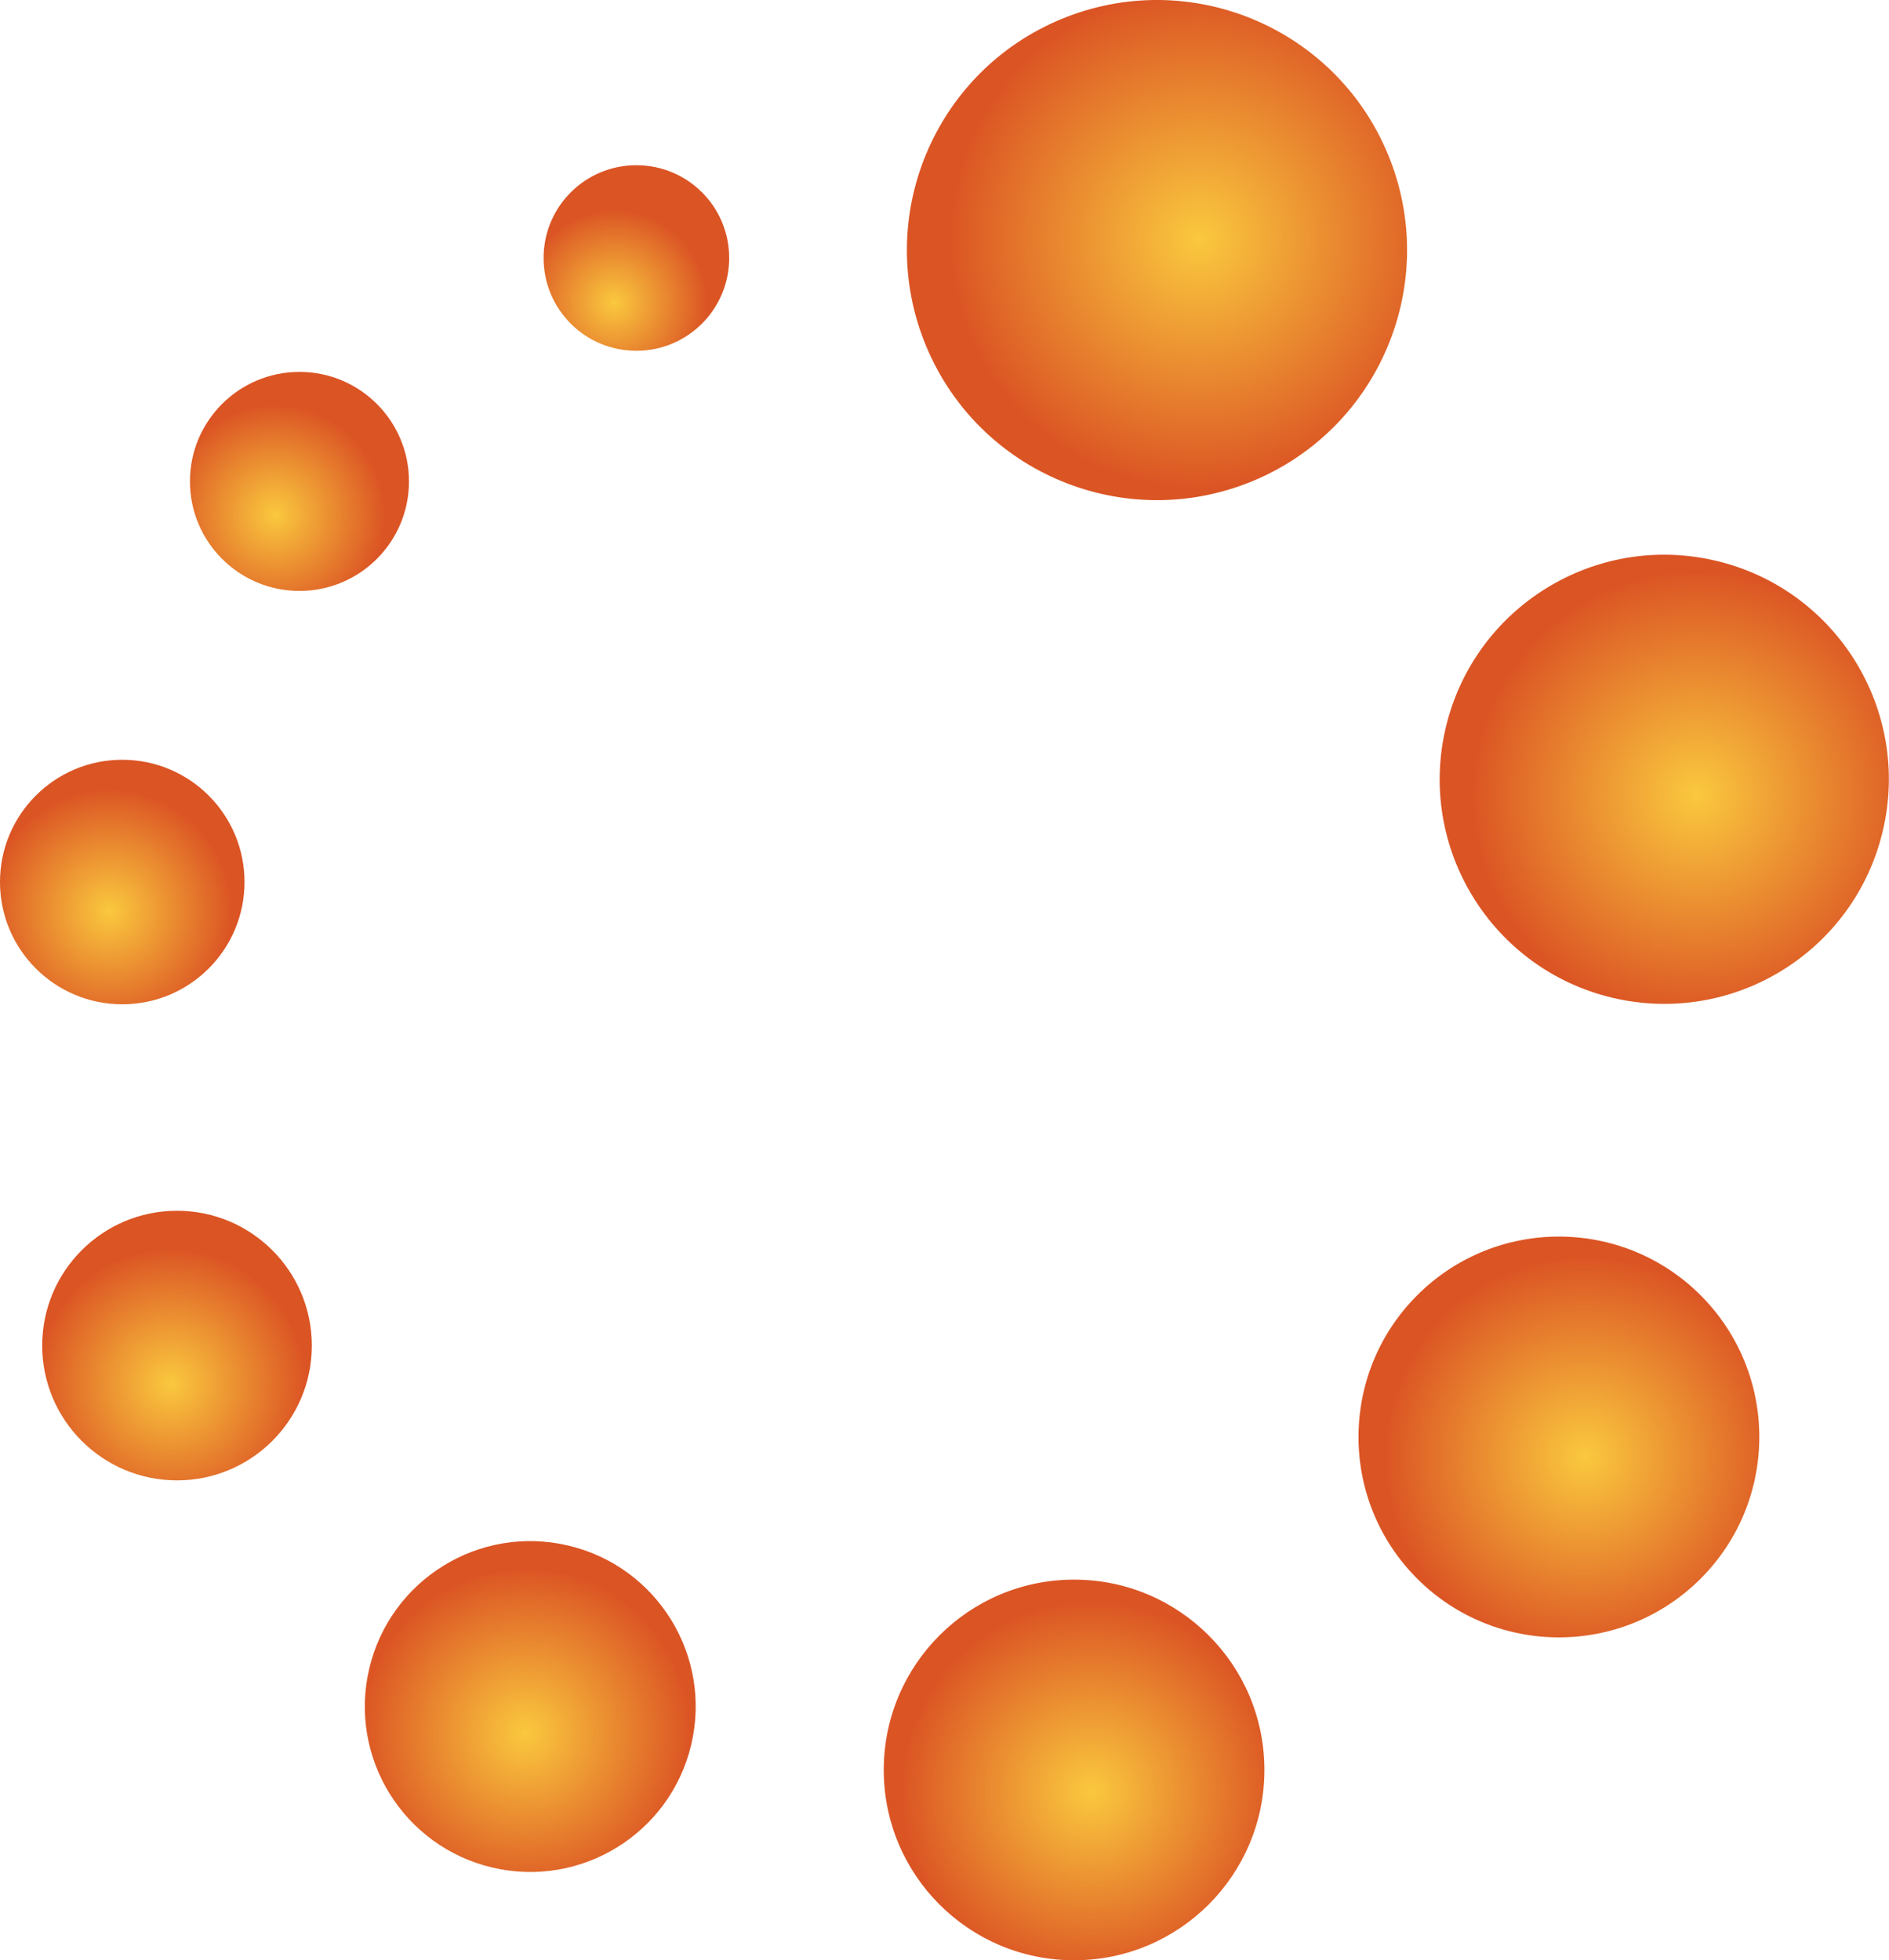
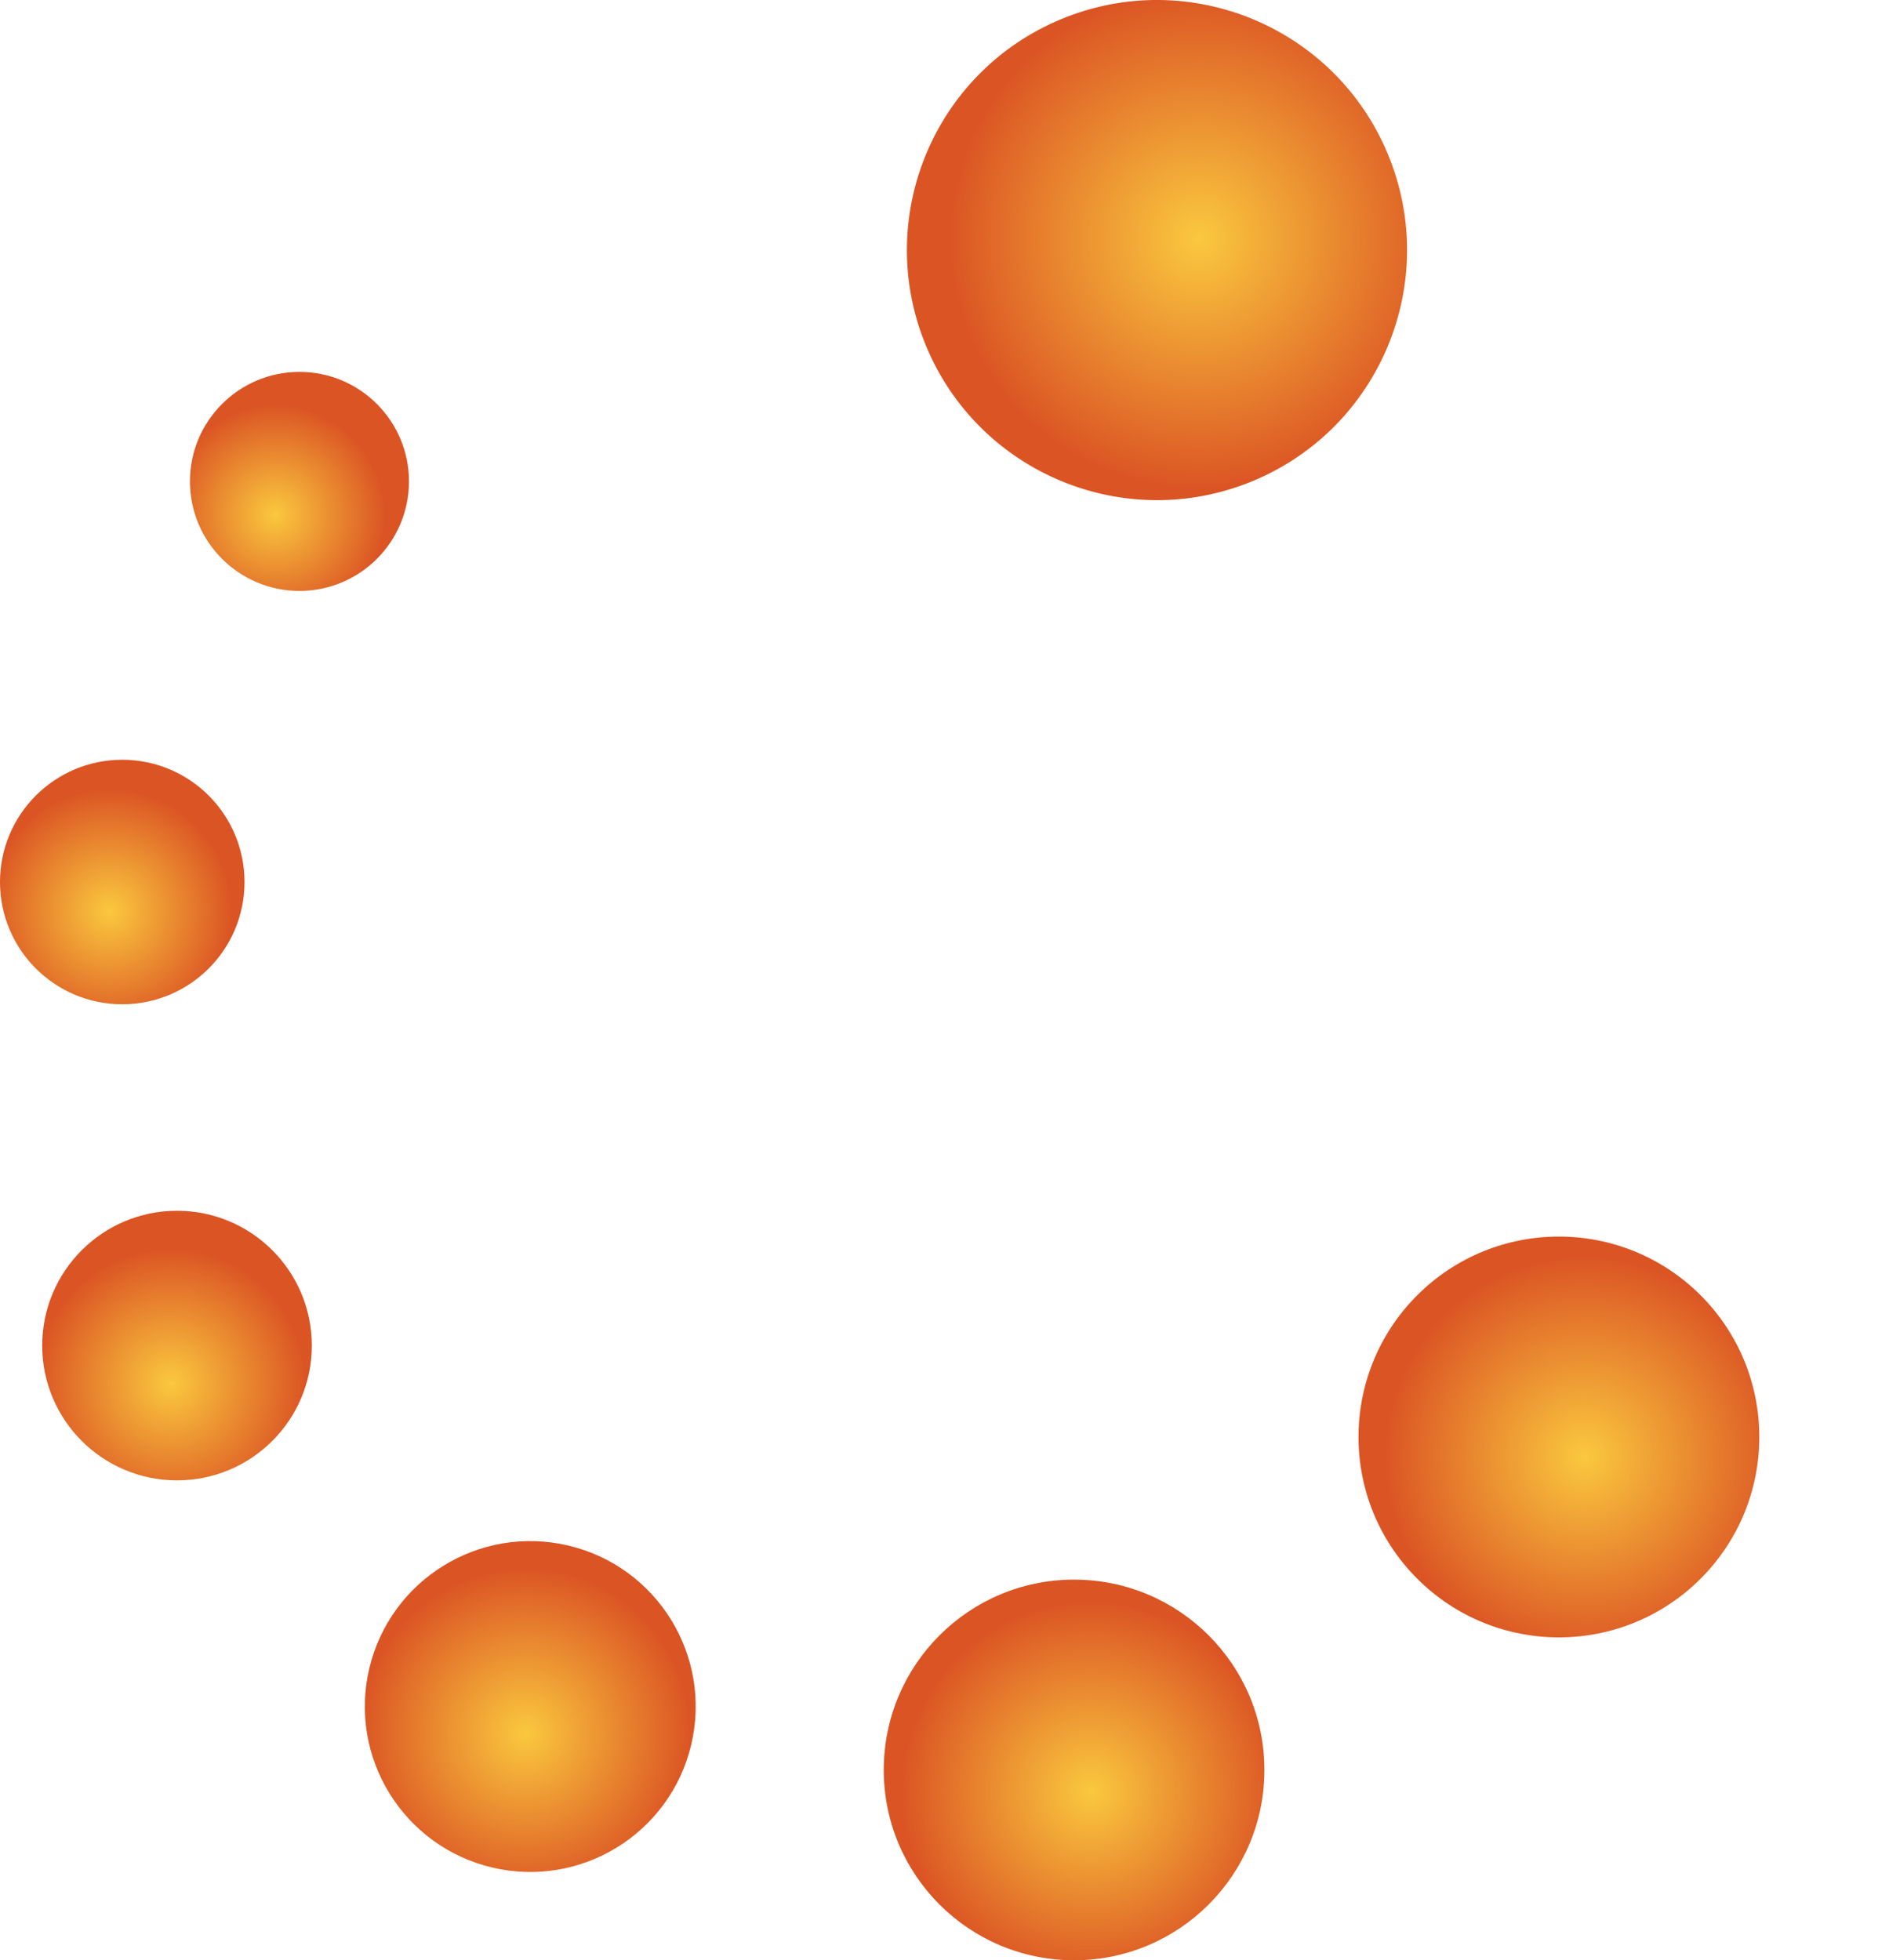
<svg xmlns="http://www.w3.org/2000/svg" xmlns:xlink="http://www.w3.org/1999/xlink" id="_レイヤー_2" data-name="レイヤー 2" viewBox="0 0 99.35 103.1">
  <defs>
    <style>
      .cls-1 {
        fill: url(#_名称未設定グラデーション_15-4);
      }

      .cls-2 {
        fill: url(#_名称未設定グラデーション_15-3);
      }

      .cls-3 {
        fill: url(#_名称未設定グラデーション_15-2);
      }

      .cls-4 {
        fill: url(#_名称未設定グラデーション_15-8);
      }

      .cls-5 {
        fill: url(#_名称未設定グラデーション_15-5);
      }

      .cls-6 {
        fill: url(#_名称未設定グラデーション_15-6);
      }

      .cls-7 {
        fill: url(#_名称未設定グラデーション_15-9);
      }

      .cls-8 {
        fill: url(#_名称未設定グラデーション_15-7);
      }

      .cls-9 {
        fill: url(#_名称未設定グラデーション_15);
      }
    </style>
    <radialGradient id="_名称未設定グラデーション_15" data-name="名称未設定グラデーション 15" cx="-671.46" cy="927.26" fx="-671.46" fy="927.26" r="17.63" gradientTransform="translate(794.53 -436.33) rotate(22.5) scale(.75)" gradientUnits="userSpaceOnUse">
      <stop offset="0" stop-color="#fac83e" />
      <stop offset="1" stop-color="#db5424" />
    </radialGradient>
    <radialGradient id="_名称未設定グラデーション_15-2" data-name="名称未設定グラデーション 15" cx="-636.56" cy="966.31" fx="-636.56" fy="966.31" r="15.83" gradientTransform="translate(902.12 341) rotate(76.72) scale(.75)" xlink:href="#_名称未設定グラデーション_15" />
    <radialGradient id="_名称未設定グラデーション_15-3" data-name="名称未設定グラデーション 15" cx="-644.42" cy="1012.66" fx="-644.42" fy="1012.66" r="14.13" gradientTransform="translate(961.02 -118.01) rotate(45) scale(.75)" xlink:href="#_名称未設定グラデーション_15" />
    <radialGradient id="_名称未設定グラデーション_15-4" data-name="名称未設定グラデーション 15" cx="-679.03" cy="1036.14" fx="-679.03" fy="1036.14" r="13.41" gradientTransform="translate(566.67 -682.88) scale(.75)" xlink:href="#_名称未設定グラデーション_15" />
    <radialGradient id="_名称未設定グラデーション_15-5" data-name="名称未設定グラデーション 15" cx="-718.66" cy="1032.11" fx="-718.66" fy="1032.11" r="11.66" gradientTransform="translate(903.66 436.61) rotate(76.72) scale(.75)" xlink:href="#_名称未設定グラデーション_15" />
    <radialGradient id="_名称未設定グラデーション_15-6" data-name="名称未設定グラデーション 15" cx="-743.57" cy="1007.53" fx="-743.57" fy="1007.53" r="9.51" gradientTransform="translate(566.67 -682.88) scale(.75)" xlink:href="#_名称未設定グラデーション_15" />
    <radialGradient id="_名称未設定グラデーション_15-7" data-name="名称未設定グラデーション 15" cx="-747.86" cy="974.41" fx="-747.86" fy="974.41" r="8.62" gradientTransform="translate(566.67 -682.88) scale(.75)" xlink:href="#_名称未設定グラデーション_15" />
    <radialGradient id="_名称未設定グラデーション_15-8" data-name="名称未設定グラデーション 15" cx="-736.25" cy="946.61" fx="-736.25" fy="946.61" r="7.73" gradientTransform="translate(566.67 -682.88) scale(.75)" xlink:href="#_名称未設定グラデーション_15" />
    <radialGradient id="_名称未設定グラデーション_15-9" data-name="名称未設定グラデーション 15" cx="-712.48" cy="931.73" fx="-712.48" fy="931.73" r="6.54" gradientTransform="translate(566.67 -682.88) scale(.75)" xlink:href="#_名称未設定グラデーション_15" />
  </defs>
  <g id="_レイヤー_1-2" data-name="レイヤー 1">
    <g>
      <circle class="cls-9" cx="60.85" cy="13.15" r="13.15" transform="translate(-.4 24.29) rotate(-22.5)" />
-       <circle class="cls-3" cx="87.53" cy="40.99" r="11.81" transform="translate(27.53 116.76) rotate(-76.72)" />
      <circle class="cls-2" cx="81.99" cy="75.58" r="10.54" transform="translate(-29.43 80.11) rotate(-45)" />
      <circle class="cls-1" cx="56.49" cy="93.09" r="10.01" />
      <circle class="cls-5" cx="27.9" cy="89.76" r="8.7" transform="translate(-65.88 96.29) rotate(-76.72)" />
      <circle class="cls-6" cx="9.31" cy="70.77" r="7.09" />
      <circle class="cls-8" cx="6.43" cy="46.39" r="6.43" />
-       <path class="cls-4" d="M21.51,25.32c0,3.18-2.58,5.76-5.76,5.76s-5.76-2.58-5.76-5.76,2.58-5.76,5.76-5.76,5.76,2.58,5.76,5.76Z" />
-       <path class="cls-7" d="M38.35,13.57c0,2.69-2.18,4.88-4.88,4.88s-4.88-2.18-4.88-4.88,2.18-4.88,4.88-4.88,4.88,2.18,4.88,4.88Z" />
+       <path class="cls-4" d="M21.51,25.32c0,3.18-2.58,5.76-5.76,5.76s-5.76-2.58-5.76-5.76,2.58-5.76,5.76-5.76,5.76,2.58,5.76,5.76" />
    </g>
  </g>
</svg>